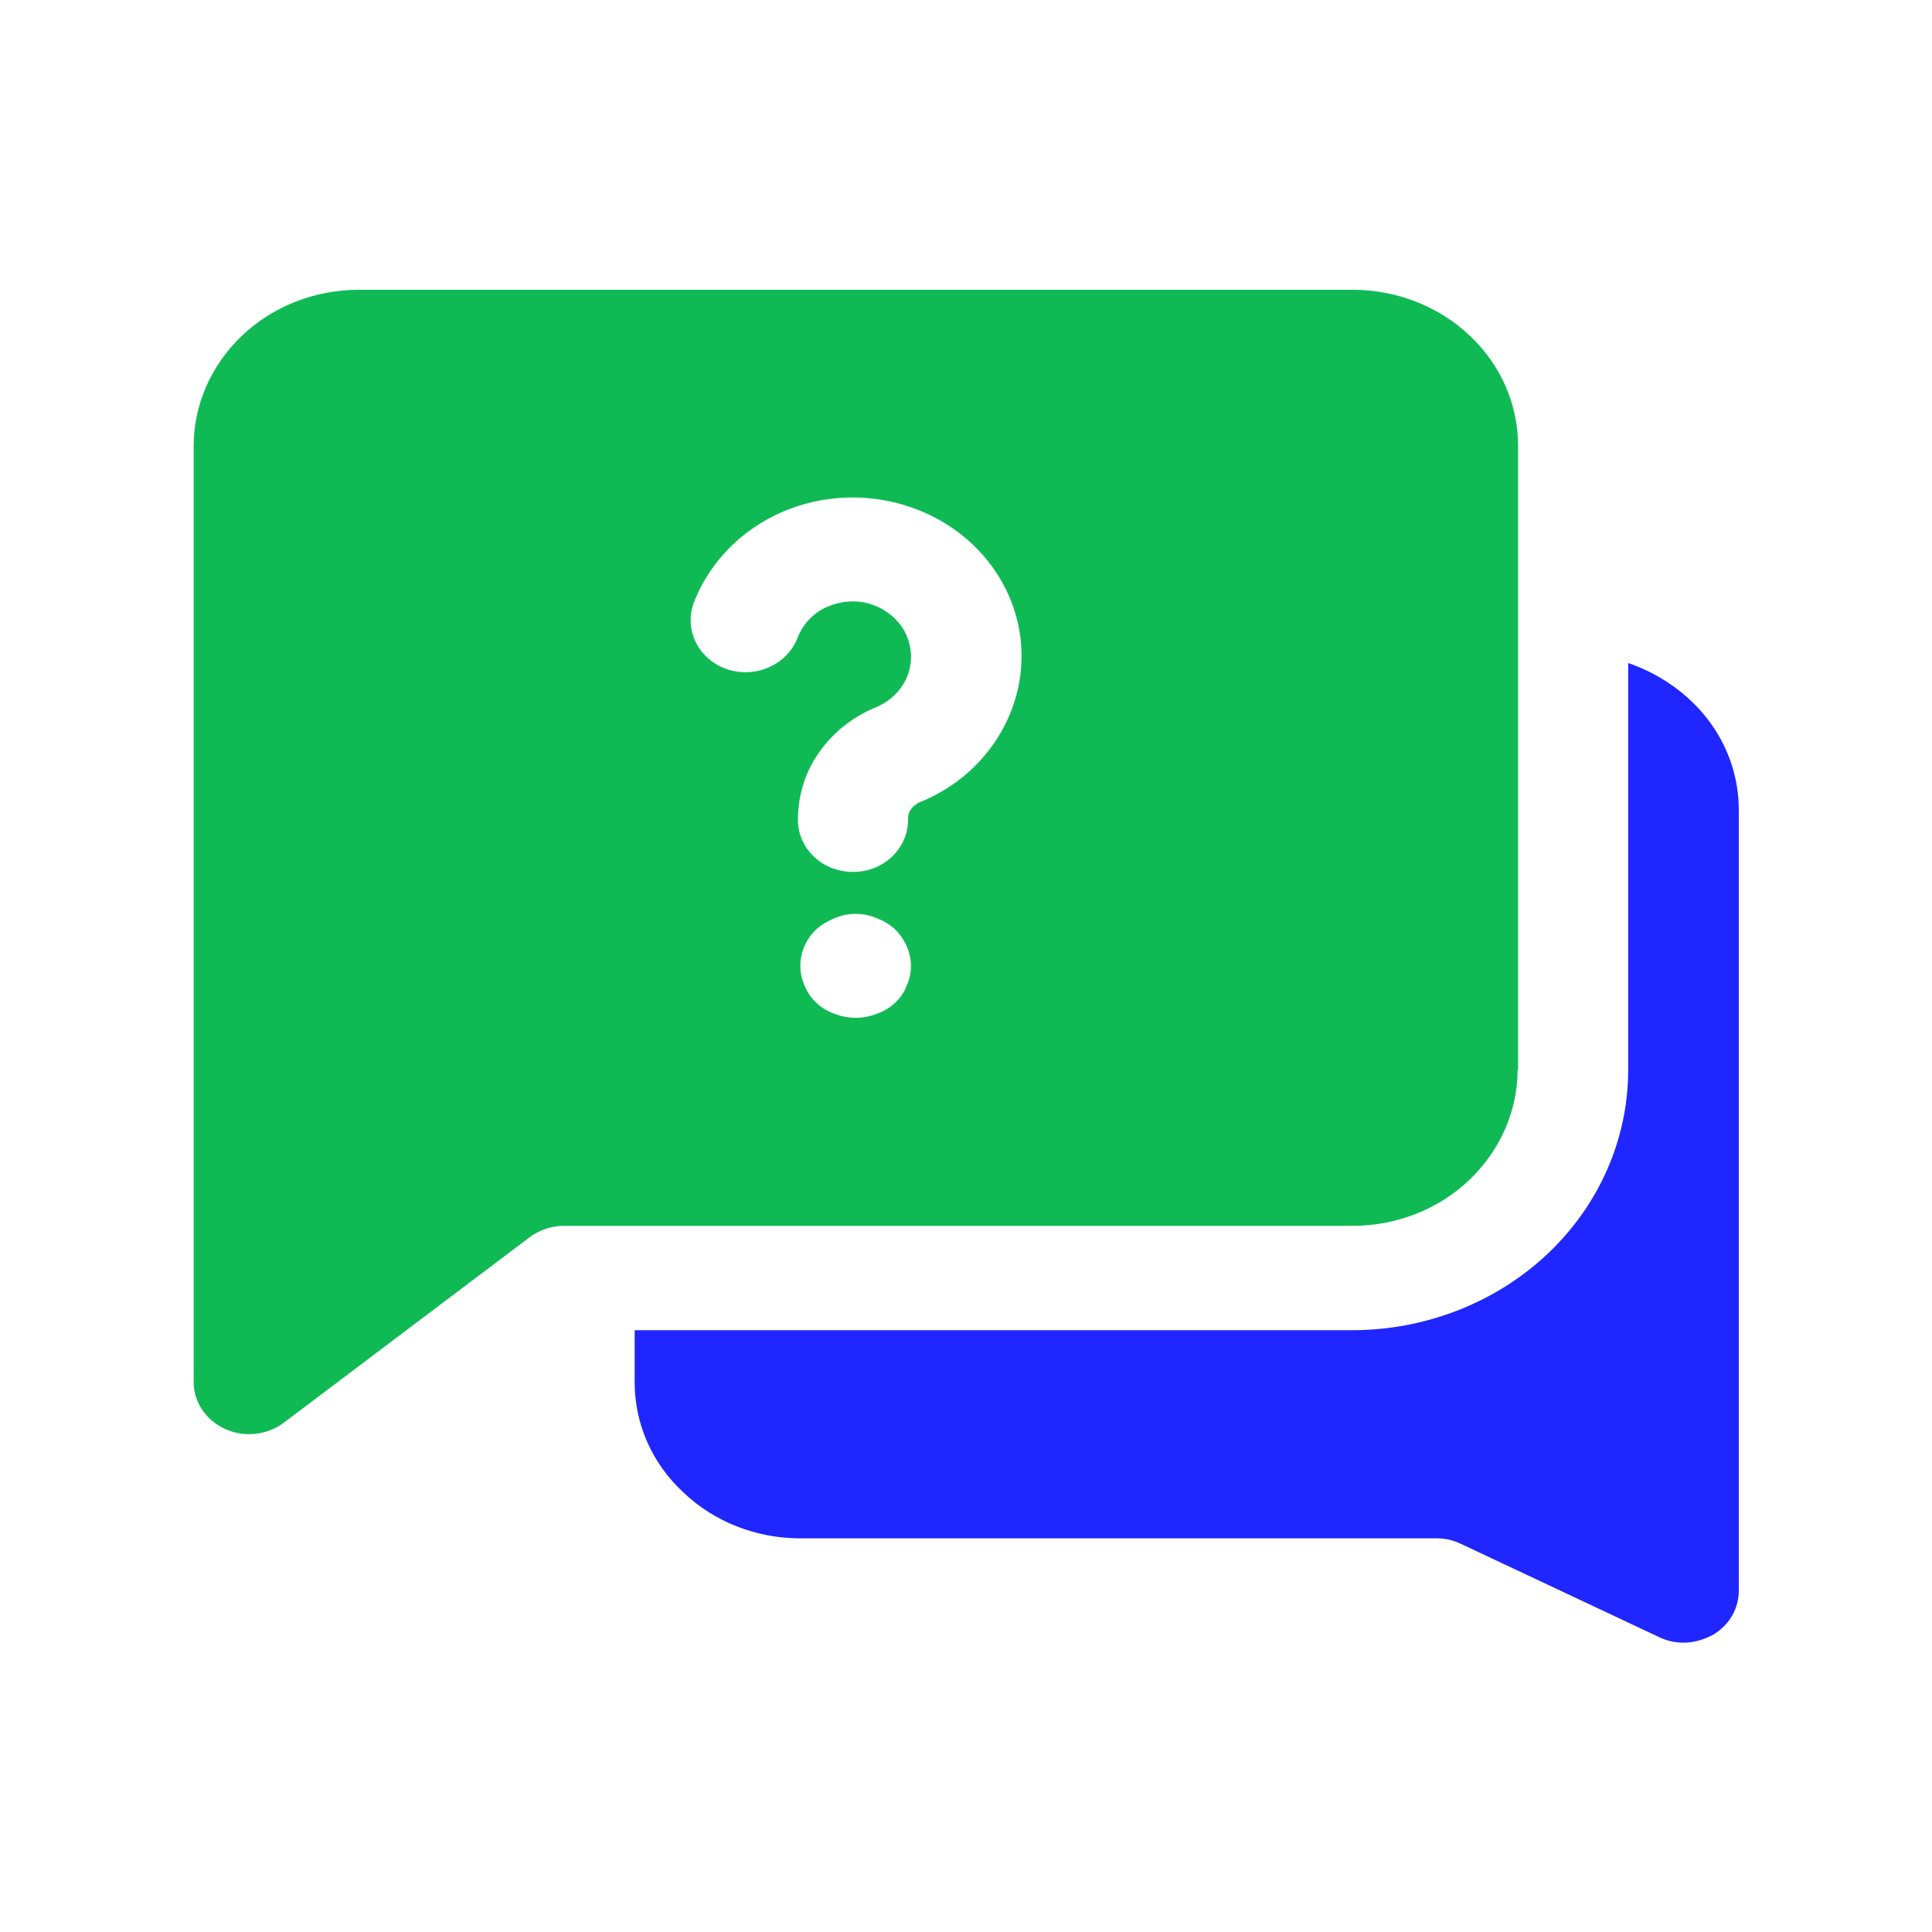
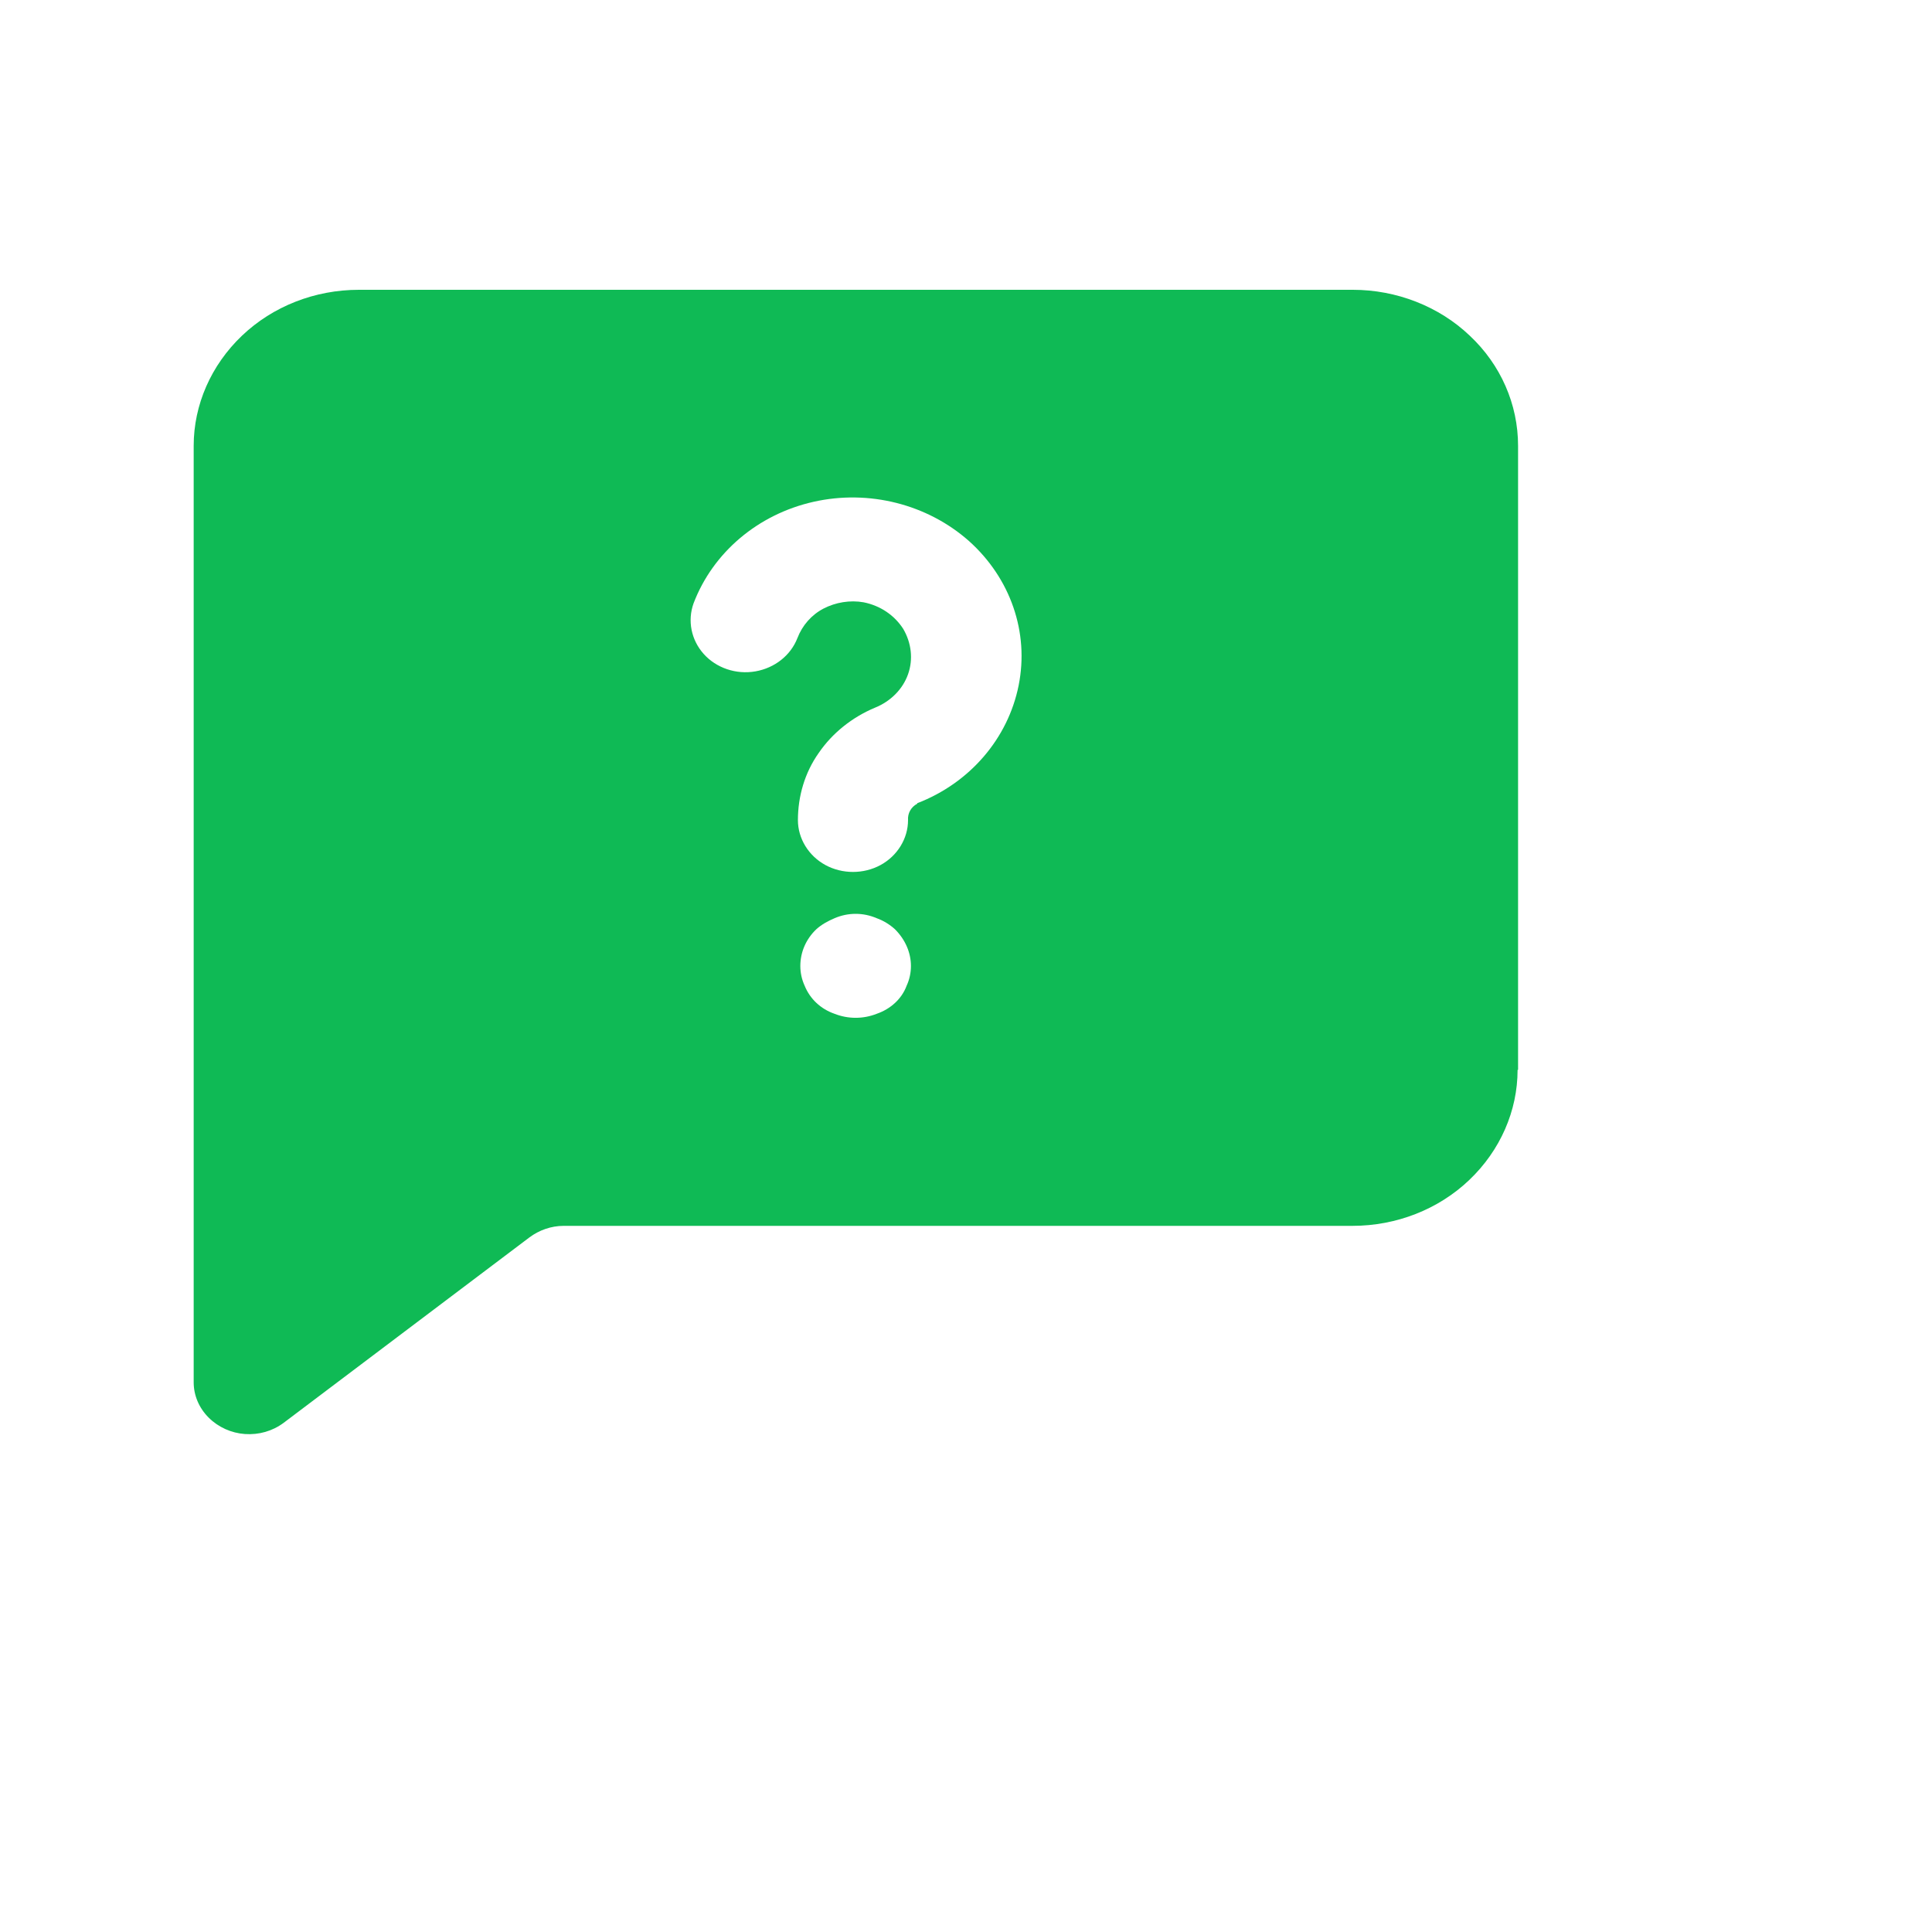
<svg xmlns="http://www.w3.org/2000/svg" id="a" viewBox="0 0 40 40">
  <defs>
    <style>.c{fill:#1f26ff;}.d{fill:#0fba55;}</style>
  </defs>
  <g>
-     <path class="c" d="M33.71,13.73v8.42c0,1.43-.6,2.8-1.67,3.81-1.07,1.01-2.53,1.58-4.04,1.58H13.14v1.08c0,.86,.36,1.68,1.01,2.28,.64,.61,1.51,.95,2.42,.95h13.18c.18,0,.35,.04,.51,.12l4.08,1.92c.16,.08,.34,.12,.51,.12,.21,0,.42-.06,.61-.16,.34-.2,.54-.54,.54-.92V16.77c0-.67-.22-1.32-.63-1.86-.41-.54-.99-.95-1.65-1.18h0Z" />
-     <path class="d" d="M31.43,22.15V9.23c0-.86-.36-1.68-1-2.28-.64-.61-1.52-.95-2.42-.95H7.43c-.91,0-1.78,.34-2.42,.95-.64,.61-1,1.43-1,2.28V28.62c0,.27,.11,.53,.31,.73,.2,.2,.47,.32,.75,.34,.29,.02,.57-.06,.8-.23l5.09-3.84c.2-.15,.45-.24,.71-.24H28c.91,0,1.78-.34,2.42-.95,.64-.61,1-1.43,1-2.28h0Zm-12.66-1.74c-.1,.27-.33,.48-.62,.58-.28,.11-.59,.11-.87,0-.29-.1-.51-.31-.62-.58-.06-.13-.09-.27-.09-.41,0-.29,.12-.56,.33-.76,.11-.1,.24-.17,.38-.23,.28-.12,.59-.12,.87,0,.14,.05,.27,.13,.38,.23,.21,.21,.33,.48,.33,.76,0,.14-.03,.28-.09,.41h0Zm.22-3.77h0c-.13,.07-.2,.2-.19,.34,0,.38-.22,.74-.57,.93-.35,.19-.79,.19-1.14,0-.35-.19-.57-.55-.57-.93,0-.49,.14-.98,.43-1.39,.28-.41,.69-.74,1.17-.94,.32-.13,.57-.38,.68-.69,.11-.31,.07-.65-.1-.94-.18-.28-.47-.48-.82-.55-.28-.05-.58,0-.83,.13s-.44,.35-.54,.61c-.14,.36-.47,.62-.87,.69-.4,.07-.81-.07-1.07-.36-.26-.29-.34-.69-.21-1.05,.4-1.05,1.33-1.84,2.48-2.1,1.15-.26,2.36,.05,3.22,.81,.86,.77,1.25,1.89,1.03,2.99-.22,1.1-1.01,2.02-2.1,2.44h0Z" />
+     <path class="d" d="M31.43,22.15V9.23c0-.86-.36-1.68-1-2.28-.64-.61-1.52-.95-2.42-.95H7.43c-.91,0-1.78,.34-2.42,.95-.64,.61-1,1.43-1,2.28V28.62c0,.27,.11,.53,.31,.73,.2,.2,.47,.32,.75,.34,.29,.02,.57-.06,.8-.23l5.09-3.84c.2-.15,.45-.24,.71-.24H28c.91,0,1.78-.34,2.42-.95,.64-.61,1-1.43,1-2.28h0Zm-12.66-1.74c-.1,.27-.33,.48-.62,.58-.28,.11-.59,.11-.87,0-.29-.1-.51-.31-.62-.58-.06-.13-.09-.27-.09-.41,0-.29,.12-.56,.33-.76,.11-.1,.24-.17,.38-.23,.28-.12,.59-.12,.87,0,.14,.05,.27,.13,.38,.23,.21,.21,.33,.48,.33,.76,0,.14-.03,.28-.09,.41Zm.22-3.77h0c-.13,.07-.2,.2-.19,.34,0,.38-.22,.74-.57,.93-.35,.19-.79,.19-1.14,0-.35-.19-.57-.55-.57-.93,0-.49,.14-.98,.43-1.39,.28-.41,.69-.74,1.17-.94,.32-.13,.57-.38,.68-.69,.11-.31,.07-.65-.1-.94-.18-.28-.47-.48-.82-.55-.28-.05-.58,0-.83,.13s-.44,.35-.54,.61c-.14,.36-.47,.62-.87,.69-.4,.07-.81-.07-1.07-.36-.26-.29-.34-.69-.21-1.05,.4-1.05,1.33-1.84,2.48-2.1,1.15-.26,2.36,.05,3.22,.81,.86,.77,1.25,1.89,1.03,2.99-.22,1.1-1.01,2.02-2.1,2.44h0Z" />
  </g>
</svg>